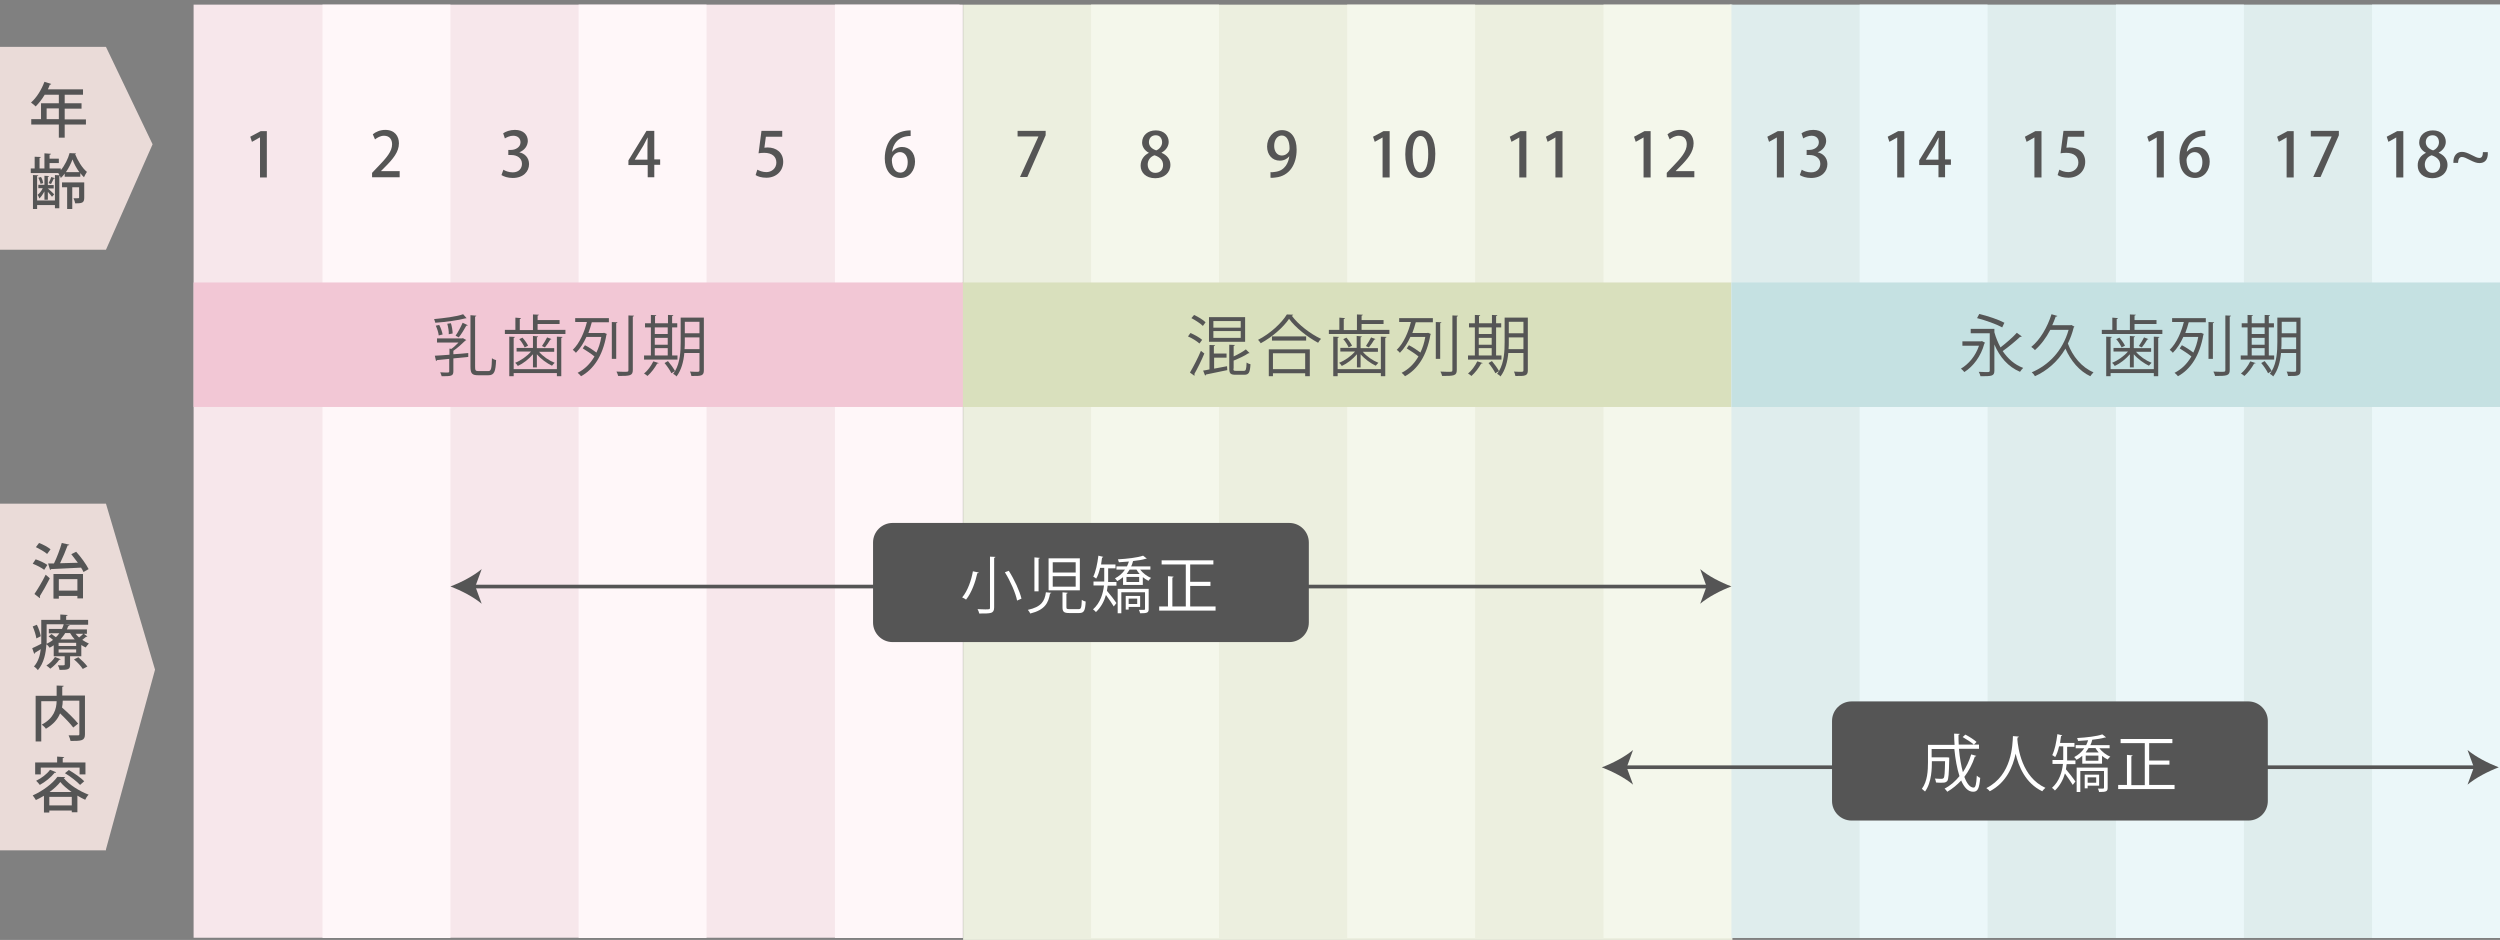
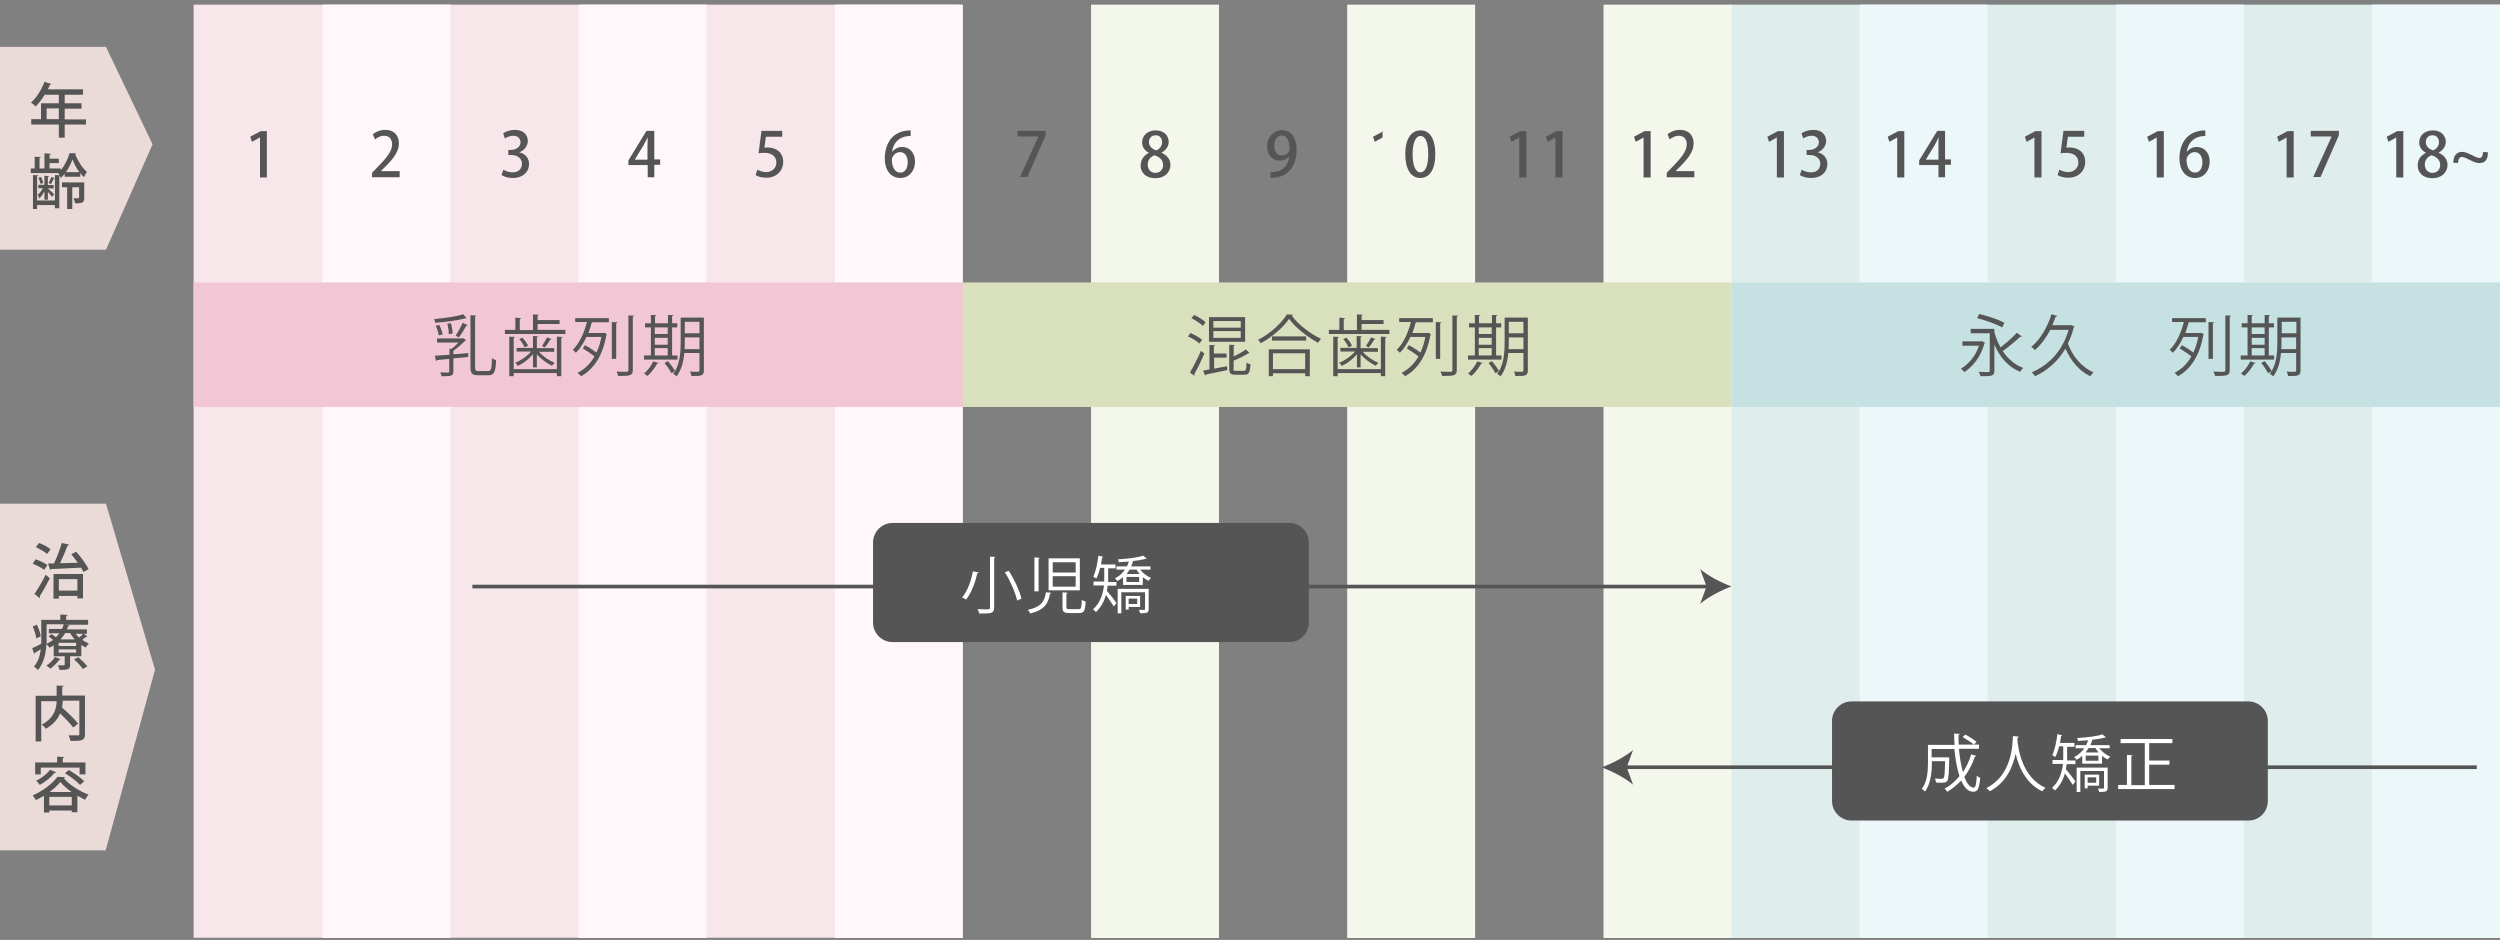
<svg xmlns="http://www.w3.org/2000/svg" version="1.1" x="0px" y="0px" viewBox="0 0 1024 385" style="enable-background:new 0 0 1024 385;" xml:space="preserve">
  <rect x="0" y="0" width="1024" height="385" fill="#808080" stroke="none" />
  <style type="text/css">
	.st0{fill:#F7E7EB;}
	.st1{fill:#ECEFDF;}
	.st2{fill:none;}
	.st3{fill:#DFEDED;}
	.st4{fill:#FFF7F9;}
	.st5{fill:#F4F7EB;}
	.st6{fill:#EBF7F9;}
	.st7{fill:#D9E0BD;}
	.st8{fill:#C5E1E2;}
	.st9{fill:#EADBD8;}
	.st10{fill:#555555;}
	.st11{fill:#F2C7D5;}
	.st12{fill:#FFFFFF;}
</style>
  <g id="レイヤー_2">
    <rect x="79.3" y="1.9" class="st0" width="313.7" height="382.2" />
-     <rect x="394.5" y="1.9" class="st1" width="315.1" height="383.2" />
    <rect x="393.5" y="1.9" class="st2" width="316.5" height="382.3" />
    <rect x="708.5" y="1.9" class="st3" width="315.5" height="382.3" />
    <rect x="708.5" y="1.9" class="st2" width="315.1" height="382.3" />
    <rect x="132.1" y="1.9" class="st4" width="52.4" height="382.3" />
    <rect x="237" y="1.9" class="st4" width="52.4" height="382.3" />
    <rect x="342" y="1.9" class="st4" width="52.4" height="382.3" />
    <rect x="446.9" y="1.9" class="st5" width="52.4" height="382.3" />
    <rect x="551.8" y="1.9" class="st5" width="52.4" height="382.3" />
    <rect x="656.8" y="1.9" class="st5" width="52.4" height="382.3" />
    <rect x="761.7" y="1.9" class="st6" width="52.4" height="382.3" />
    <rect x="866.7" y="1.9" class="st6" width="52.4" height="382.3" />
    <rect x="971.6" y="1.9" class="st6" width="52.4" height="382.3" />
    <rect x="394" y="115.7" class="st7" width="315.1" height="51" />
    <rect x="709.2" y="115.7" class="st8" width="314.8" height="51" />
    <polygon class="st9" points="62.5,59.1 43.4,19.2 43.4,19.2 0,19.2 0,102.3 43.4,102.3 43.4,102.3  " />
    <polygon class="st9" points="63.5,274.3 43.4,206.3 43.4,206.3 0,206.3 0,348.3 43.4,348.3 43.4,347.9  " />
    <g>
      <path class="st10" d="M35.2,48.8V51h-8.7v5.4h-2.4V51H12.8v-2.2h4v-6.5h7.3v-3.5h-5.8c-1.1,1.9-2.4,3.5-3.7,4.8    c-0.4-0.4-1.3-1.2-1.9-1.6c2.2-1.9,4.3-5.2,5.5-8.5l2.8,0.9c-0.1,0.2-0.3,0.3-0.6,0.3c-0.2,0.6-0.5,1.3-0.8,1.9H34v2.2h-7.5v3.5    h6.9v2.2h-6.9v4.4H35.2z M19.1,48.8h5v-4.4h-5V48.8z" />
      <path class="st10" d="M26.5,72.5v-1.4c-0.5,0.7-1,1.3-1.6,1.8c-0.1-0.2-0.2-0.5-0.3-0.8c-0.1,0-0.1,0-0.3,0.1v13.1h-1.8V84h-7.3    v1.6h-1.7V71.7l2.2,0.1c0,0.2-0.2,0.3-0.5,0.3v10h7.3V71.7l1.9,0.1c-0.2-0.3-0.4-0.6-0.5-0.9H12.6V69h1.6v-4.8l2.5,0.1    c0,0.2-0.1,0.3-0.5,0.4V69h2v-6.2l2.7,0.2c0,0.2-0.2,0.3-0.6,0.4v1.6h3.8v1.8h-3.8V69h4.6v0.7c1.6-1.9,3-4.7,3.6-7    c1.2,0.1,1.9,0.1,2.6,0.1c0,0.1-0.1,0.3-0.3,0.4c1,2.5,2.9,5.7,4.8,7.2c-0.4,0.6-0.9,1.5-1.2,2.2c-0.5-0.5-1-1-1.5-1.7v1.5H26.5z     M18.2,75.7V72l1.9,0.1c0,0.2-0.1,0.3-0.5,0.3v3.4H22v1.4h-2.4c0.6,0.5,2.2,1.9,2.6,2.4l-0.9,1c-0.3-0.5-1.1-1.3-1.7-2v3.2h-1.4    v-3.4c-0.6,1.1-1.3,2.2-2.1,2.9c-0.1-0.4-0.4-1.1-0.7-1.5c0.8-0.6,1.6-1.6,2.1-2.7h-1.8v-1.4H18.2z M16.6,75.3    c-0.1-0.7-0.5-1.7-0.9-2.5l1.1-0.3c0.5,0.8,0.8,1.8,0.9,2.5L16.6,75.3z M22.5,73c-0.1,0.1-0.2,0.2-0.5,0.2    c-0.3,0.6-0.7,1.5-1.1,2.2l-1-0.4c0.4-0.7,0.9-1.8,1.1-2.5L22.5,73z M34.5,74.7v6.3c0,2.1-0.9,2.3-3.7,2.3    c-0.1-0.6-0.4-1.5-0.7-2.1c0.5,0,1,0,1.4,0c0.8,0,0.9,0,0.9-0.3v-4.2h-2.8v8.9h-2.1v-8.9h-2.1v-2H34.5z M32.5,70.5    c-1.2-1.6-2.2-3.5-2.8-5.2c-0.6,1.6-1.5,3.5-2.7,5.2H32.5z" />
    </g>
    <g>
      <path class="st10" d="M14.6,229.1c1.6,0.5,3.7,1.5,4.8,2.3l-1.3,2c-1-0.8-3.1-1.9-4.7-2.5L14.6,229.1z M14.1,243.3    c1.3-1.9,3.2-5,4.6-7.9c1.6,1.4,1.7,1.4,1.7,1.5c-1.3,2.6-2.9,5.4-4.1,7.3c0.1,0.1,0.1,0.3,0.1,0.4c0,0.1,0,0.3-0.1,0.4    L14.1,243.3z M16,222.4c1.6,0.6,3.7,1.7,4.7,2.6l-1.4,1.9c-1-0.9-3-2-4.6-2.8L16,222.4z M28.4,223.1c-0.1,0.2-0.3,0.3-0.7,0.3    c-0.8,2.2-2,5-3.1,7.3c2.3-0.1,4.8-0.1,7.3-0.2c-0.9-1.2-1.8-2.4-2.7-3.5l2-1c2,2.2,4.1,5.1,5.1,7.1l-2.1,1.2    c-0.2-0.5-0.6-1.2-1-1.8c-4.6,0.2-9.3,0.5-12.3,0.6c0,0.2-0.2,0.3-0.4,0.3l-0.8-2.6c0.7,0,1.5,0,2.4,0c1.2-2.4,2.5-5.9,3.2-8.4    L28.4,223.1z M21.9,245.2v-10.1H34v10h-2.3v-1h-7.6v1.1H21.9z M31.7,237.2h-7.6v4.7h7.6V237.2z" />
      <path class="st10" d="M30.8,259.4c0.5,0.6,1,1.2,1.6,1.7c0.7-0.5,1.3-1.1,1.8-1.6l1.6,1.2c-0.1,0.1-0.3,0.2-0.5,0.1    c-0.4,0.3-1,0.8-1.6,1.3c0.9,0.6,1.8,1.1,2.7,1.5c-0.4,0.4-1,1.1-1.3,1.6c-0.6-0.3-1.2-0.6-1.8-1v4.6h-4.6v3.5    c0,1.9-0.8,2.1-4.3,2.1c-0.1-0.6-0.4-1.4-0.7-1.9c2.8,0.1,2.8,0,2.8-0.3v-3.4H22v-4.5c-0.5,0.4-1.1,0.7-1.7,1    c-0.3-0.5-0.8-1.1-1.3-1.4c-0.2,3.6-1,7.7-3.5,10.6c-0.3-0.5-1.2-1.3-1.6-1.5c1.8-2,2.5-4.6,2.8-7.1c-0.9,0.6-1.8,1.1-2.4,1.5    c0,0.2-0.1,0.4-0.3,0.4l-0.8-2.3c1-0.4,2.3-1.1,3.7-1.8c0-0.7,0-1.3,0-1.9v-7.9h7.8v-2.2l3,0.2c0,0.2-0.2,0.3-0.6,0.4v1.6h9v2    h-9.5v0l1.9,0.2c0,0.2-0.2,0.4-0.6,0.4c-0.1,0.4-0.3,0.9-0.5,1.3h8.2v1.8H30.8z M14.9,261.5c-0.2-1.3-0.8-3.3-1.5-4.9l1.7-0.7    c0.8,1.5,1.4,3.5,1.6,4.7L14.9,261.5z M24.8,270c0,0.2-0.2,0.3-0.5,0.2c-0.9,1.3-2.4,2.8-3.7,3.7c-0.4-0.4-1.1-1-1.6-1.3    c1.3-0.8,2.7-2.1,3.5-3.5L24.8,270z M19.1,255.7v6c0,0.6,0,1.3,0,2c1-0.5,1.9-1,2.6-1.6c-0.5-0.5-1.2-1-1.8-1.4l1.2-1    c0.6,0.4,1.2,0.9,1.8,1.3c0.5-0.5,1-1,1.4-1.6H20v-1.8h5.4c0.3-0.6,0.5-1.2,0.7-1.9H19.1z M31.2,264.6v-1.3H24v1.3H31.2z     M31.2,267.3V266H24v1.3H31.2z M30.6,261.9c-0.7-0.8-1.4-1.7-1.9-2.6h-2c-0.5,0.9-1.2,1.7-1.9,2.6H30.6z M33.9,274    c-0.7-1.1-2.2-2.8-3.6-3.9l1.8-0.9c1.3,1.1,2.9,2.7,3.7,3.8L33.9,274z" />
      <path class="st10" d="M34.8,284.9v15.8c0,2.7-1.3,2.8-5.9,2.8c-0.1-0.6-0.5-1.7-0.8-2.3c1,0,1.9,0,2.7,0h1.1    c0.5,0,0.6-0.1,0.6-0.6v-13.6h-6.8c0,0.9-0.1,1.8-0.3,2.8c2.3,2,5.2,4.8,6.6,6.6L30,298c-1.1-1.5-3.3-3.8-5.4-5.8    c-0.9,2.3-2.7,4.5-5.8,6.3c-0.3-0.5-1.1-1.3-1.7-1.7c5.1-2.7,6-6.5,6.1-9.6h-6.3v16.5h-2.3v-18.7h8.6v-4.2l2.9,0.1    c0,0.2-0.2,0.4-0.6,0.4v3.6H34.8z" />
      <path class="st10" d="M17.9,326c-1,0.6-2.1,1.2-3.2,1.7c-0.3-0.5-0.9-1.4-1.3-1.9c4.1-1.8,8.2-4.9,10.1-7.6l3.2,0.1    c-0.1,0.2-0.3,0.4-0.6,0.4c2.3,2.8,6.5,5.4,10.2,6.8c-0.6,0.6-1.1,1.4-1.4,2.1c-1-0.5-2.1-1-3.2-1.7v6.8h-2.3V332h-9.2v0.8h-2.2    V326z M16.7,314.4v2.8h-2.3v-4.9h9v-2.4l2.9,0.2c0,0.2-0.2,0.3-0.6,0.4v1.8H35v4.9h-2.4v-2.8H16.7z M23,316.3    c-0.1,0.2-0.3,0.3-0.6,0.2c-1.5,1.9-3.9,3.8-6.1,5c-0.3-0.4-1-1.3-1.5-1.7c2.1-1,4.4-2.7,5.7-4.5L23,316.3z M20.2,329.9h9.2v-3.5    h-9.2V329.9z M29.3,324.4c-1.8-1.3-3.5-2.7-4.6-4.1c-1,1.3-2.6,2.8-4.4,4.1H29.3z M32.8,321.5c-1.3-1.4-4-3.5-6.2-4.8l1.6-1.3    c2.2,1.3,5,3.2,6.3,4.6L32.8,321.5z" />
    </g>
    <g>
      <path class="st10" d="M106.5,72.6V56.3h-0.1l-3.2,1.8l-0.7-2.1l4.3-2.3h2.5v19H106.5z" />
    </g>
    <g>
      <path class="st10" d="M163.9,72.6h-11.5v-1.8l2-2.1c4-4.1,6.2-6.7,6.2-9.6c0-1.8-0.9-3.5-3.3-3.5c-1.5,0-2.8,0.8-3.7,1.5l-0.9-2.1    c1.2-1,3-1.8,5.1-1.8c3.9,0,5.6,2.6,5.6,5.5c0,3.5-2.4,6.4-5.7,9.7l-1.6,1.6v0.1h7.6V72.6z" />
    </g>
    <g>
      <path class="st10" d="M212.7,62.4c2.1,0.4,4,2.1,4,4.8c0,3.1-2.4,5.7-6.7,5.7c-2,0-3.7-0.6-4.6-1.2l0.8-2.2    c0.7,0.5,2.2,1.1,3.8,1.1c2.7,0,3.8-1.8,3.8-3.5c0-2.4-2.1-3.6-4.3-3.6h-1.3v-2.1h1.2c1.6,0,3.8-1,3.8-3.1c0-1.5-1-2.7-3-2.7    c-1.3,0-2.6,0.6-3.4,1.1l-0.7-2.1c1-0.7,2.8-1.4,4.8-1.4c3.6,0,5.3,2.1,5.3,4.6C216.1,59.8,214.9,61.5,212.7,62.4L212.7,62.4z" />
    </g>
    <g>
      <path class="st10" d="M268,72.6h-2.7v-5h-7.9v-1.9l7.4-12.1h3.2v11.7h2.4v2.2H268V72.6z M260,65.4h5.2v-5.7c0-1.1,0.1-2.2,0.1-3.3    h-0.1c-0.6,1.2-1.1,2.1-1.6,3.1L260,65.4L260,65.4z" />
    </g>
    <g>
      <path class="st10" d="M320.4,53.6v2.4h-6.7l-0.6,4.5c0.4,0,0.7-0.1,1.3-0.1c3.5,0,6.4,2,6.4,5.9c0,3.7-2.8,6.5-6.9,6.5    c-1.9,0-3.6-0.5-4.4-1.1l0.7-2.2c0.8,0.4,2.1,1,3.7,1c2.1,0,4.1-1.5,4.1-3.9c0-2.4-1.7-4-5-4c-1,0-1.7,0.1-2.3,0.2l1.2-9.2H320.4z    " />
    </g>
    <g>
      <path class="st10" d="M365.4,62.2c0.9-1.1,2.3-2,4.1-2c3,0,5.3,2.3,5.3,6c0,3.5-2.2,6.7-6,6.7c-4,0-6.4-3.3-6.4-8    c0-3.7,1.2-6.7,3-8.6c2-2.1,4.9-2.9,7.6-2.9l0,2.3C367.6,55.7,365.7,59.4,365.4,62.2L365.4,62.2z M371.8,66.4    c0-2.5-1.3-4.1-3.2-4.1c-1.7,0-3.3,1.6-3.3,3.3c0.1,3,1.3,5.1,3.5,5.1C370.7,70.7,371.8,68.9,371.8,66.4z" />
    </g>
    <g>
      <path class="st10" d="M416.8,53.6h11.5v1.8l-7.5,17.1h-3l7.5-16.5v-0.1h-8.5V53.6z" />
    </g>
    <g>
      <path class="st10" d="M470.6,62.6c-1.9-1-2.8-2.6-2.8-4.2c0-3,2.4-5,5.6-5c3.6,0,5.3,2.4,5.3,4.7c0,1.6-0.9,3.3-2.9,4.4v0.1    c2.1,0.9,3.6,2.6,3.6,4.9c0,3.3-2.6,5.5-6.2,5.5c-3.9,0-6-2.4-6-5.1C467.2,65.4,468.6,63.6,470.6,62.6L470.6,62.6z M476.4,67.6    c0-2.1-1.4-3.3-3.5-4c-1.8,0.6-2.8,2.1-2.8,3.8c0,1.9,1.2,3.4,3.1,3.4C475.3,70.8,476.4,69.4,476.4,67.6z M470.6,58.2    c0,1.7,1.2,2.8,3,3.4c1.3-0.5,2.4-1.8,2.4-3.3c0-1.5-0.8-2.9-2.6-2.9C471.5,55.4,470.6,56.8,470.6,58.2z" />
    </g>
    <g>
      <path class="st10" d="M528.1,64c-0.9,1.1-2.2,1.8-3.9,1.8c-3.1,0-5.2-2.4-5.2-5.8c0-3.5,2.4-6.7,6.1-6.7c3.9,0,6,3.3,6,8    c0,6.1-3,10.8-8.6,11.4c-0.8,0.1-1.5,0.2-2.1,0.1v-2.3c0.6,0.1,1.1,0,1.9-0.1C526.5,69.9,527.8,66.4,528.1,64L528.1,64z     M521.9,59.8c0,2.2,1.2,3.9,3.1,3.9c1.4,0,2.5-0.8,3-1.8c0.1-0.3,0.2-0.6,0.2-1.1c0-3.1-1.1-5.3-3.2-5.3    C523.2,55.5,521.9,57.3,521.9,59.8z" />
    </g>
    <g>
-       <path class="st10" d="M566.3,72.6V56.3h0l-3.2,1.8l-0.7-2.1l4.3-2.3h2.5v19H566.3z" />
+       <path class="st10" d="M566.3,72.6V56.3h0l-3.2,1.8l-0.7-2.1l4.3-2.3h2.5H566.3z" />
      <path class="st10" d="M575.6,63.2c0-6.2,2.3-9.8,6.3-9.8c4,0,6,3.9,6,9.6c0,6.4-2.3,9.9-6.2,9.9C577.8,72.9,575.6,69,575.6,63.2z     M585,63.1c0-4.5-1-7.4-3.2-7.4c-1.9,0-3.2,2.7-3.2,7.4c0,4.7,1.2,7.5,3.2,7.5C584.2,70.5,585,67,585,63.1z" />
    </g>
    <g>
      <path class="st10" d="M622.3,72.6V56.3h0l-3.2,1.8l-0.7-2.1l4.3-2.3h2.5v19H622.3z" />
      <path class="st10" d="M637.1,72.6V56.3h0l-3.2,1.8l-0.7-2.1l4.3-2.3h2.5v19H637.1z" />
    </g>
    <g>
      <path class="st10" d="M673.2,72.6V56.3h0l-3.2,1.8l-0.7-2.1l4.3-2.3h2.5v19H673.2z" />
      <path class="st10" d="M694.2,72.6h-11.5v-1.8l2-2.1c4-4.1,6.2-6.7,6.2-9.6c0-1.8-0.9-3.5-3.3-3.5c-1.5,0-2.8,0.8-3.7,1.5l-0.9-2.1    c1.2-1,3-1.8,5.1-1.8c3.9,0,5.6,2.6,5.6,5.5c0,3.5-2.4,6.4-5.7,9.7l-1.6,1.6v0.1h7.6V72.6z" />
    </g>
    <g>
      <path class="st10" d="M727.8,72.6V56.3h0l-3.2,1.8l-0.7-2.1l4.3-2.3h2.5v19H727.8z" />
      <path class="st10" d="M744.5,62.4c2.1,0.4,4,2.1,4,4.8c0,3.1-2.4,5.7-6.7,5.7c-2,0-3.7-0.6-4.6-1.2l0.8-2.2    c0.7,0.5,2.2,1.1,3.8,1.1c2.7,0,3.8-1.8,3.8-3.5c0-2.4-2.1-3.6-4.3-3.6h-1.3v-2.1h1.2c1.6,0,3.8-1,3.8-3.1c0-1.5-1-2.7-3-2.7    c-1.3,0-2.6,0.6-3.4,1.1l-0.7-2.1c1-0.7,2.8-1.4,4.8-1.4c3.6,0,5.3,2.1,5.3,4.6C747.9,59.8,746.7,61.5,744.5,62.4L744.5,62.4z" />
    </g>
    <g>
      <path class="st10" d="M777.1,72.6V56.3h0l-3.2,1.8l-0.7-2.1l4.3-2.3h2.5v19H777.1z" />
      <path class="st10" d="M796.8,72.6H794v-5h-7.9v-1.9l7.4-12.1h3.2v11.7h2.4v2.2h-2.4V72.6z M788.8,65.4h5.2v-5.7    c0-1.1,0-2.2,0.1-3.3H794c-0.6,1.2-1.1,2.1-1.6,3.1L788.8,65.4L788.8,65.4z" />
    </g>
    <g>
      <path class="st10" d="M833.3,72.6V56.3h0l-3.2,1.8l-0.7-2.1l4.3-2.3h2.5v19H833.3z" />
      <path class="st10" d="M853.7,53.6v2.4H847l-0.6,4.5c0.4,0,0.7-0.1,1.3-0.1c3.5,0,6.4,2,6.4,5.9c0,3.7-2.8,6.5-6.9,6.5    c-1.9,0-3.6-0.5-4.4-1.1l0.7-2.2c0.8,0.4,2.1,1,3.7,1c2.1,0,4.1-1.5,4.1-3.9c0-2.4-1.7-4-5-4c-1,0-1.7,0.1-2.3,0.2l1.2-9.2H853.7z    " />
    </g>
    <g>
      <path class="st10" d="M883.4,72.6V56.3h0l-3.2,1.8l-0.7-2.1l4.3-2.3h2.5v19H883.4z" />
      <path class="st10" d="M895.7,62.2c0.9-1.1,2.3-2,4.1-2c3,0,5.3,2.3,5.3,6c0,3.5-2.2,6.7-6,6.7c-4,0-6.4-3.3-6.4-8    c0-3.7,1.2-6.7,3-8.6c2-2.1,4.9-2.9,7.6-2.9l0,2.3C898,55.7,896,59.4,895.7,62.2L895.7,62.2z M902.1,66.4c0-2.5-1.3-4.1-3.2-4.1    c-1.7,0-3.3,1.6-3.3,3.3c0.1,3,1.3,5.1,3.5,5.1C901,70.7,902.1,68.9,902.1,66.4z" />
    </g>
    <g>
      <path class="st10" d="M936.6,72.6V56.3h0l-3.2,1.8l-0.7-2.1l4.3-2.3h2.5v19H936.6z" />
      <path class="st10" d="M946.5,53.6h11.5v1.8l-7.5,17.1h-3l7.5-16.5v-0.1h-8.5V53.6z" />
    </g>
    <g>
      <path class="st10" d="M981.5,72.6V56.3h0l-3.2,1.8l-0.7-2.1l4.3-2.3h2.5v19H981.5z" />
      <path class="st10" d="M993.7,62.6c-1.9-1-2.8-2.6-2.8-4.2c0-3,2.4-5,5.6-5c3.6,0,5.3,2.4,5.3,4.7c0,1.6-0.9,3.3-2.9,4.4v0.1    c2.1,0.9,3.6,2.6,3.6,4.9c0,3.3-2.6,5.5-6.2,5.5c-3.9,0-6-2.4-6-5.1C990.2,65.4,991.6,63.6,993.7,62.6L993.7,62.6z M999.5,67.6    c0-2.1-1.4-3.3-3.5-4c-1.8,0.6-2.8,2.1-2.8,3.8c0,1.9,1.2,3.4,3.1,3.4C998.3,70.8,999.5,69.4,999.5,67.6z M993.6,58.2    c0,1.7,1.2,2.8,3,3.4c1.3-0.5,2.4-1.8,2.4-3.3c0-1.5-0.8-2.9-2.6-2.9C994.5,55.4,993.6,56.8,993.6,58.2z" />
      <path class="st10" d="M1019,62.3c0.2,3.3-1.4,4.5-3.4,4.5c-1.2,0-2.2-0.4-4-1.3c-1.4-0.7-2.3-1.2-3.2-1.2c-0.9,0-1.5,0.7-1.6,2.4    h-1.9c-0.1-3,1.5-4.5,3.5-4.5c1.2,0,2.2,0.4,4,1.3c1.4,0.7,2.3,1.2,3.2,1.2c0.9,0,1.4-0.8,1.4-2.4H1019z" />
    </g>
    <g>
      <path class="st10" d="M487.6,136.4c1.7,0.7,3.8,1.9,4.8,2.8l-1.1,1.5c-1-0.9-3-2.2-4.7-2.9L487.6,136.4z M487.4,152.6    c1.3-2.2,3.2-5.8,4.5-8.9l1.4,1.1c-1.2,2.9-2.9,6.3-4.1,8.4c0.1,0.1,0.1,0.3,0.1,0.4c0,0.1,0,0.2-0.1,0.3L487.4,152.6z M489.1,129    c1.7,0.8,3.7,2,4.7,3c-0.6,0.8-0.8,1.1-1.1,1.5c-1-1-3-2.3-4.7-3.2L489.1,129z M497.3,146.5v4.5c1.7-0.3,3.5-0.7,5.3-1l0.1,1.6    c-3.2,0.7-6.6,1.4-8.7,1.8c0,0.2-0.2,0.4-0.4,0.4l-0.8-2c0.8-0.1,1.7-0.3,2.6-0.5v-10l2.3,0.1c0,0.2-0.2,0.3-0.5,0.4v3h5.2v1.7    H497.3z M510,129.9V140h-14.8v-10.1H510z M508.2,134.2v-2.7H497v2.7H508.2z M508.2,138.4v-2.8H497v2.8H508.2z M505.2,151    c0,0.8,0.1,0.9,1.1,0.9h3.2c0.8,0,1-0.5,1.1-3.4c0.4,0.3,1.1,0.6,1.6,0.7c-0.2,3.4-0.7,4.3-2.5,4.3h-3.6c-2.1,0-2.6-0.5-2.6-2.6    v-9.7l2.3,0.1c0,0.2-0.2,0.3-0.5,0.4v4.3c1.9-0.9,3.9-2,5-2.9l1.5,1.5c-0.1,0.1-0.2,0.1-0.3,0.1c-0.1,0-0.1,0-0.2,0    c-1.4,1-3.8,2.1-6,3V151z" />
      <path class="st10" d="M529.7,128.9c-0.1,0.2-0.3,0.4-0.6,0.4c2.7,3.7,7.7,7.5,12,9.5c-0.4,0.4-0.9,1-1.2,1.6    c-4.3-2.3-9.3-6.2-11.9-9.8c-2.3,3.4-6.8,7.4-11.6,10c-0.2-0.4-0.8-1.1-1.1-1.4c4.9-2.5,9.6-6.8,11.8-10.4L529.7,128.9z     M519.7,154.1v-11h16.8v11h-1.9v-1.2h-13.2v1.2H519.7z M521,137.8h14v1.7h-14V137.8z M534.6,144.7h-13.2v6.5h13.2V144.7z" />
      <path class="st10" d="M557.6,135.1h11.5v1.7h-24.8v-1.7h4.3v-5l2.3,0.2c0,0.2-0.2,0.3-0.5,0.4v4.5h5.4v-6.4l2.4,0.1    c0,0.2-0.2,0.3-0.5,0.4v1.8h9v1.6h-9V135.1z M565.6,151.2v-13.3l2.3,0.1c0,0.2-0.2,0.3-0.5,0.4v15.7h-1.8v-1.3h-17.7v1.3h-1.8    v-16.2l2.3,0.1c0,0.2-0.2,0.3-0.5,0.4v12.8H565.6z M555.8,150.4v-5.3c-1.7,2-4,3.8-6.2,4.8c-0.2-0.4-0.7-1-1.1-1.3    c2.3-0.9,4.9-2.7,6.5-4.6H549v-1.5h6.7v-4.9l2.1,0.2c0,0.2-0.2,0.3-0.5,0.4v4.4h7.1v1.5h-6.2c1.6,1.9,4.1,3.6,6.4,4.5    c-0.4,0.3-0.8,0.9-1.1,1.2c-2.1-1-4.6-2.8-6.2-4.7v5.4H555.8z M552.4,142.3c-0.4-0.9-1.3-2.4-2.2-3.4l1.3-0.6    c0.9,1,1.9,2.4,2.3,3.3L552.4,142.3z M563.4,138.9c-0.1,0.1-0.3,0.2-0.5,0.2c-0.5,0.9-1.4,2.2-2.2,3.2c0,0-1.2-0.5-1.2-0.6    c0.7-1,1.6-2.5,2.1-3.5L563.4,138.9z" />
      <path class="st10" d="M573.1,132v-1.7h13.8v1.7h-7c-0.4,1.4-0.8,2.9-1.4,4.4h6.1l0.3-0.1l1.2,0.5c-0.1,0.1-0.1,0.2-0.2,0.3    c-1.5,8.7-5.3,14.2-10.4,17c-0.3-0.4-1-1.1-1.4-1.4c2.8-1.4,5.1-3.6,6.9-6.7c-1.2-1-3.2-2.3-4.8-3.3l0.9-1.3    c1.6,0.8,3.5,2.1,4.7,3c0.9-1.9,1.6-4,2-6.4h-6.1c-1.1,2.4-2.5,4.7-4.3,6.5c-0.3-0.4-0.9-0.9-1.3-1.2c2.9-2.8,4.8-7.4,5.8-11.4    H573.1z M588.1,131.9l2.3,0.1c0,0.2-0.2,0.3-0.5,0.4v14.6h-1.8V131.9z M594.8,129.2l2.4,0.1c0,0.2-0.2,0.3-0.5,0.4v21.8    c0,2.4-1.1,2.5-6,2.5c-0.1-0.5-0.4-1.3-0.7-1.8c1.1,0,2.2,0.1,3,0.1c1.7,0,1.9,0,1.9-0.7V129.2z" />
      <path class="st10" d="M615,145.6v1.7h-13.7v-1.7h2.8v-11.5h-2.4v-1.7h2.4v-3.4l2.2,0.1c0,0.2-0.2,0.3-0.5,0.4v2.9h5.3v-3.4    l2.2,0.1c0,0.2-0.2,0.3-0.5,0.4v2.9h2.1v1.7h-2.1v11.5H615z M607.3,148.7c-0.1,0.2-0.3,0.2-0.6,0.2c-1,1.8-2.5,3.8-4,5.1    c-0.3-0.3-1-0.8-1.4-1c1.4-1.1,2.9-3.1,3.8-5L607.3,148.7z M611,134.1h-5.3v2.7h5.3V134.1z M605.7,138.4v2.8h5.3v-2.8H605.7z     M605.7,142.6v3h5.3v-3H605.7z M625.8,130.1v21.6c0,2.2-1,2.4-5.1,2.3c-0.1-0.5-0.3-1.3-0.6-1.8c0.9,0,1.7,0.1,2.3,0.1    c1.4,0,1.6,0,1.6-0.6v-7.1h-6.2c-0.3,3.4-1.2,7-3.2,9.6c-0.3-0.4-1-0.9-1.4-1.1c0.3-0.3,0.5-0.7,0.8-1.1c-0.1,0-1.2,0.7-1.5,0.9    c-0.5-1.1-1.7-2.9-2.8-4.2l1.4-0.8c1.1,1.3,2.3,3,2.9,4.1c2.1-3.6,2.3-8.2,2.3-11.9v-10H625.8z M618,140.2c0,0.9,0,1.8-0.1,2.8    h6.1v-4.8h-6V140.2z M624,131.8h-6v4.7h6V131.8z" />
    </g>
    <g>
      <path class="st10" d="M811.8,139.7l1.3,0.7c0,0.1-0.2,0.2-0.3,0.3c-1.4,5.3-4.6,9.4-8.2,11.7c-0.3-0.4-1-1.1-1.4-1.4    c3.2-1.9,6-5.2,7.4-9.4h-6.8v-1.8h7.7L811.8,139.7z M816.9,136.1c0.6,2.2,1.5,4.3,2.5,6.2c2.2-1.7,5-4.1,6.7-6l2,1.5    c-0.1,0.2-0.4,0.2-0.7,0.2c-1.8,1.7-4.8,4.2-7.1,5.8c2.1,3.1,4.9,5.6,8.4,6.9c-0.4,0.4-1,1.1-1.3,1.6c-4.9-2.1-8.3-6-10.5-11.2    v10.7c0,1.2-0.3,1.7-1.1,2c-0.8,0.3-2.3,0.3-4.6,0.3c-0.1-0.5-0.4-1.3-0.7-1.8c1.7,0.1,3.4,0.1,3.8,0.1c0.5,0,0.7-0.2,0.7-0.6    v-15.3h-7.8v-1.8h9.7V136.1z M810.7,128.6c3.4,0.8,7.9,2.3,10.3,3.6l-0.9,1.9c-2.3-1.3-6.8-2.9-10.3-3.8L810.7,128.6z" />
      <path class="st10" d="M848.4,133.1l1.3,0.7c-0.1,0.1-0.2,0.3-0.3,0.3c-0.6,2.4-1.4,4.6-2.4,6.6c1.9,5.2,5.7,9.8,10.5,11.8    c-0.4,0.4-1,1.1-1.3,1.6c-4.5-2.1-8-6.3-10.2-11.3c-3.1,5.3-7.6,9.1-12.5,11.3c-0.2-0.5-0.9-1.3-1.3-1.6    c6.8-2.9,12.6-8.6,15.1-17.4h-7.5c-1.7,3.3-3.9,6.2-6.3,8.3c-0.3-0.4-1-1-1.5-1.3c3.6-2.9,6.6-8,8.3-13.4l2.4,0.7    c-0.1,0.2-0.3,0.3-0.7,0.3c-0.4,1.2-0.9,2.4-1.4,3.5h7.5L848.4,133.1z" />
-       <path class="st10" d="M874.2,135.1h11.5v1.7h-24.8v-1.7h4.3v-5l2.3,0.2c0,0.2-0.2,0.3-0.5,0.4v4.5h5.4v-6.4l2.4,0.1    c0,0.2-0.2,0.3-0.5,0.4v1.8h9v1.6h-9V135.1z M882.2,151.2v-13.3l2.3,0.1c0,0.2-0.2,0.3-0.5,0.4v15.7h-1.8v-1.3h-17.7v1.3h-1.8    v-16.2l2.3,0.1c0,0.2-0.2,0.3-0.5,0.4v12.8H882.2z M872.4,150.4v-5.3c-1.7,2-4,3.8-6.2,4.8c-0.2-0.4-0.7-1-1.1-1.3    c2.3-0.9,4.9-2.7,6.5-4.6h-5.9v-1.5h6.7v-4.9l2.1,0.2c0,0.2-0.2,0.3-0.5,0.4v4.4h7.1v1.5h-6.2c1.6,1.9,4.1,3.6,6.4,4.5    c-0.4,0.3-0.8,0.9-1.1,1.2c-2.1-1-4.6-2.8-6.2-4.7v5.4H872.4z M869,142.3c-0.4-0.9-1.3-2.4-2.2-3.4l1.3-0.6c0.9,1,1.9,2.4,2.3,3.3    L869,142.3z M880,138.9c-0.1,0.1-0.3,0.2-0.5,0.2c-0.5,0.9-1.4,2.2-2.2,3.2c0,0-1.2-0.5-1.2-0.6c0.7-1,1.6-2.5,2.1-3.5L880,138.9z    " />
      <path class="st10" d="M889.7,132v-1.7h13.8v1.7h-7c-0.4,1.4-0.8,2.9-1.4,4.4h6.1l0.3-0.1l1.2,0.5c-0.1,0.1-0.1,0.2-0.2,0.3    c-1.5,8.7-5.3,14.2-10.4,17c-0.3-0.4-1-1.1-1.4-1.4c2.8-1.4,5.1-3.6,6.9-6.7c-1.2-1-3.2-2.3-4.8-3.3l0.9-1.3    c1.6,0.8,3.5,2.1,4.7,3c0.9-1.9,1.6-4,2-6.4h-6.1c-1.1,2.4-2.5,4.7-4.3,6.5c-0.3-0.4-0.9-0.9-1.3-1.2c2.9-2.8,4.8-7.4,5.8-11.4    H889.7z M904.6,131.9l2.3,0.1c0,0.2-0.2,0.3-0.5,0.4v14.6h-1.8V131.9z M911.4,129.2l2.4,0.1c0,0.2-0.2,0.3-0.5,0.4v21.8    c0,2.4-1.1,2.5-6,2.5c-0.1-0.5-0.4-1.3-0.7-1.8c1.1,0,2.2,0.1,3,0.1c1.7,0,1.9,0,1.9-0.7V129.2z" />
      <path class="st10" d="M931.5,145.6v1.7h-13.7v-1.7h2.8v-11.5h-2.4v-1.7h2.4v-3.4l2.2,0.1c0,0.2-0.2,0.3-0.5,0.4v2.9h5.3v-3.4    l2.2,0.1c0,0.2-0.2,0.3-0.5,0.4v2.9h2.1v1.7h-2.1v11.5H931.5z M923.9,148.7c-0.1,0.2-0.3,0.2-0.6,0.2c-1,1.8-2.5,3.8-4,5.1    c-0.3-0.3-1-0.8-1.4-1c1.4-1.1,2.9-3.1,3.8-5L923.9,148.7z M927.6,134.1h-5.3v2.7h5.3V134.1z M922.3,138.4v2.8h5.3v-2.8H922.3z     M922.3,142.6v3h5.3v-3H922.3z M942.3,130.1v21.6c0,2.2-1,2.4-5.1,2.3c-0.1-0.5-0.3-1.3-0.6-1.8c0.9,0,1.7,0.1,2.3,0.1    c1.4,0,1.6,0,1.6-0.6v-7.1h-6.2c-0.3,3.4-1.2,7-3.2,9.6c-0.3-0.4-1-0.9-1.4-1.1c0.3-0.3,0.5-0.7,0.8-1.1c-0.1,0-1.2,0.7-1.5,0.9    c-0.5-1.1-1.7-2.9-2.8-4.2l1.4-0.8c1.1,1.3,2.3,3,2.9,4.1c2.1-3.6,2.3-8.2,2.3-11.9v-10H942.3z M934.5,140.2c0,0.9,0,1.8-0.1,2.8    h6.1v-4.8h-6V140.2z M940.6,131.8h-6v4.7h6V131.8z" />
    </g>
    <rect x="79.3" y="115.7" class="st11" width="315.1" height="51" />
    <g>
      <path class="st10" d="M191.1,130.3c-0.1,0.1-0.2,0.1-0.3,0.1c-0.1,0-0.1,0-0.2,0c-2.9,0.8-8.1,1.5-12.3,1.8    c-0.1-0.4-0.3-1.1-0.5-1.5c4.1-0.4,9.2-1,11.9-2L191.1,130.3z M191,139.3c-0.1,0.1-0.3,0.2-0.4,0.2c-1.3,1.3-3.2,3-4.9,4.2v1.4    c2-0.1,4.1-0.3,6.1-0.5v1.6c-2,0.2-4.1,0.4-6.1,0.6v5.3c0,2-1,2-4.8,2c-0.1-0.5-0.4-1.2-0.6-1.6c0.8,0,1.7,0.1,2.3,0.1    c1.2,0,1.4,0,1.4-0.5v-5.1c-1.9,0.2-3.7,0.4-5,0.5c-0.1,0.2-0.2,0.3-0.4,0.4l-0.5-2.2c1.6-0.1,3.7-0.2,6-0.4v-2.5l0.8,0.1    c1-0.7,2-1.7,2.9-2.6H179v-1.7h10.3l0.3-0.1L191,139.3z M179.9,133.1c0.7,1.2,1.2,2.9,1.4,3.9l-1.6,0.4c-0.1-1.1-0.6-2.7-1.2-4    L179.9,133.1z M184.7,132.4c0.4,1.3,0.7,3.1,0.7,4.2l-1.6,0.3c0.1-1.1-0.2-2.9-0.6-4.3L184.7,132.4z M191.6,133.2    c-0.1,0.2-0.3,0.2-0.6,0.2c-0.8,1.4-2,3.5-3.1,4.8l-1.3-0.7c1-1.4,2.2-3.7,2.9-5.3L191.6,133.2z M194.6,150.3    c0,1.4,0.2,1.7,1.4,1.7h4c1.2,0,1.4-1.1,1.5-5.3c0.4,0.4,1.2,0.7,1.7,0.8c-0.2,4.6-0.7,6.2-3.1,6.2h-4.3c-2.4,0-3.1-0.7-3.1-3.5    v-21.1l2.4,0.2c0,0.2-0.2,0.3-0.5,0.4V150.3z" />
      <path class="st10" d="M220.1,135.1h11.5v1.7h-24.8v-1.7h4.3v-5l2.3,0.2c0,0.2-0.2,0.3-0.5,0.4v4.5h5.4v-6.4l2.4,0.1    c0,0.2-0.2,0.3-0.5,0.4v1.8h9v1.6h-9V135.1z M228.1,151.2v-13.3l2.3,0.1c0,0.2-0.2,0.3-0.5,0.4v15.7h-1.8v-1.3h-17.7v1.3h-1.8    v-16.2l2.3,0.1c0,0.2-0.2,0.3-0.5,0.4v12.8H228.1z M218.3,150.4v-5.3c-1.7,2-4,3.8-6.2,4.8c-0.2-0.4-0.7-1-1.1-1.3    c2.3-0.9,4.9-2.7,6.5-4.6h-5.9v-1.5h6.7v-4.9l2.1,0.2c0,0.2-0.2,0.3-0.5,0.4v4.4h7.1v1.5h-6.2c1.6,1.9,4.1,3.6,6.4,4.5    c-0.4,0.3-0.8,0.9-1.1,1.2c-2.1-1-4.6-2.8-6.2-4.7v5.4H218.3z M214.9,142.3c-0.4-0.9-1.3-2.4-2.2-3.4l1.3-0.6    c0.9,1,1.9,2.4,2.3,3.3L214.9,142.3z M225.9,138.9c-0.1,0.1-0.3,0.2-0.5,0.2c-0.5,0.9-1.4,2.2-2.2,3.2c0,0-1.2-0.5-1.2-0.6    c0.7-1,1.6-2.5,2.1-3.5L225.9,138.9z" />
      <path class="st10" d="M235.6,132v-1.7h13.8v1.7h-7c-0.4,1.4-0.8,2.9-1.4,4.4h6.1l0.3-0.1l1.2,0.5c-0.1,0.1-0.1,0.2-0.2,0.3    c-1.5,8.7-5.3,14.2-10.4,17c-0.3-0.4-1-1.1-1.4-1.4c2.8-1.4,5.1-3.6,6.9-6.7c-1.2-1-3.2-2.3-4.8-3.3l0.9-1.3    c1.6,0.8,3.5,2.1,4.7,3c0.9-1.9,1.6-4,2-6.4h-6.1c-1.1,2.4-2.5,4.7-4.3,6.5c-0.3-0.4-0.9-0.9-1.3-1.2c2.9-2.8,4.8-7.4,5.8-11.4    H235.6z M250.6,131.9l2.3,0.1c0,0.2-0.2,0.3-0.5,0.4v14.6h-1.8V131.9z M257.3,129.2l2.4,0.1c0,0.2-0.2,0.3-0.5,0.4v21.8    c0,2.4-1.1,2.5-6,2.5c-0.1-0.5-0.4-1.3-0.7-1.8c1.1,0,2.2,0.1,3,0.1c1.7,0,1.9,0,1.9-0.7V129.2z" />
      <path class="st10" d="M277.5,145.6v1.7h-13.7v-1.7h2.8v-11.5h-2.4v-1.7h2.4v-3.4l2.2,0.1c0,0.2-0.2,0.3-0.5,0.4v2.9h5.3v-3.4    l2.2,0.1c0,0.2-0.2,0.3-0.5,0.4v2.9h2.1v1.7h-2.1v11.5H277.5z M269.8,148.7c-0.1,0.2-0.3,0.2-0.6,0.2c-1,1.8-2.5,3.8-4,5.1    c-0.3-0.3-1-0.8-1.4-1c1.4-1.1,2.9-3.1,3.8-5L269.8,148.7z M273.5,134.1h-5.3v2.7h5.3V134.1z M268.2,138.4v2.8h5.3v-2.8H268.2z     M268.2,142.6v3h5.3v-3H268.2z M288.3,130.1v21.6c0,2.2-1,2.4-5.1,2.3c-0.1-0.5-0.3-1.3-0.6-1.8c0.9,0,1.7,0.1,2.3,0.1    c1.4,0,1.6,0,1.6-0.6v-7.1h-6.2c-0.3,3.4-1.2,7-3.2,9.6c-0.3-0.4-1-0.9-1.4-1.1c0.3-0.3,0.5-0.7,0.8-1.1c-0.1,0-1.2,0.7-1.5,0.9    c-0.5-1.1-1.7-2.9-2.8-4.2l1.4-0.8c1.1,1.3,2.3,3,2.9,4.1c2.1-3.6,2.3-8.2,2.3-11.9v-10H288.3z M280.5,140.2c0,0.9,0,1.8-0.1,2.8    h6.1v-4.8h-6V140.2z M286.5,131.8h-6v4.7h6V131.8z" />
    </g>
  </g>
  <g id="レイヤー_3">
    <path class="st10" d="M528.1,263H365.6c-4.4,0-8-3.6-8-8v-32.8c0-4.4,3.6-8,8-8h162.5c4.4,0,8,3.6,8,8V255   C536.1,259.4,532.5,263,528.1,263z" />
    <g>
      <path class="st12" d="M400.9,234.5c-0.1,0.2-0.2,0.3-0.6,0.3c-0.7,3.3-2.3,8-4.6,10.8c-0.4-0.3-1.1-0.7-1.6-0.9    c2.3-2.7,3.8-7.2,4.4-10.7L400.9,234.5z M405.4,228l2.3,0.1c0,0.2-0.2,0.3-0.5,0.4v20.3c0,1.3-0.4,1.9-1.2,2.2    c-0.9,0.3-2.5,0.3-4.9,0.3c-0.1-0.5-0.4-1.3-0.7-1.8c1.1,0,2.2,0.1,3.1,0.1c1.8,0,2,0,2-0.7V228z M416.6,246    c-0.6-3.1-2.7-7.9-5-11.6l1.6-0.6c2.3,3.6,4.5,8.4,5.2,11.4L416.6,246z" />
      <path class="st12" d="M430.6,242.8c0,0.2-0.2,0.3-0.5,0.3c-0.7,3.9-2.1,6.7-8.1,8.2c-0.2-0.4-0.6-1.1-1-1.5    c5.5-1.2,6.9-3.5,7.4-7.2L430.6,242.8z M423.7,228.3l2.2,0.2c0,0.2-0.2,0.3-0.5,0.3v13.4h-1.7V228.3z M429.5,228.7h12.8v13.1    h-12.8V228.7z M431.2,230.3v4.2h9.4v-4.2H431.2z M431.2,236v4.3h9.4V236H431.2z M435.1,242.6l2.2,0.2c0,0.2-0.2,0.3-0.5,0.4v5.5    c0,0.7,0.2,0.8,1.3,0.8h3.7c1,0,1.2-0.5,1.3-3.8c0.4,0.3,1.1,0.6,1.6,0.7c-0.2,3.8-0.7,4.7-2.7,4.7h-4c-2.2,0-2.8-0.5-2.8-2.4    V242.6z" />
      <path class="st12" d="M457.2,239.9h-3.5c-0.1,0.7-0.2,1.4-0.3,2.1c1,1.1,3.4,4.2,3.9,5l-1.1,1.4c-0.6-1-2.1-3.2-3.2-4.7    c-0.7,2.5-2,5-4.1,7c-0.2-0.3-0.9-0.9-1.2-1.1c3.1-2.8,4.1-6.5,4.5-9.8h-4.3v-1.6h4.4c0-0.5,0-1,0-1.4v-4.2h-1.7    c-0.4,1.7-0.9,3.3-1.6,4.4c-0.3-0.3-0.9-0.6-1.2-0.8c1-2,1.7-5.3,2.1-8.6l2,0.5c-0.1,0.2-0.2,0.3-0.5,0.3    c-0.1,0.9-0.3,1.9-0.4,2.8h5.9v1.6h-3v4.2c0,0.5,0,0.9,0,1.4h3.4V239.9z M471.2,233.3H467c1.1,1.4,2.8,2.8,4.5,3.4    c-0.4,0.3-0.8,0.8-1.1,1.2c-0.8-0.4-1.6-0.9-2.3-1.5v3.2H460v-3.2c-0.7,0.6-1.5,1.2-2.4,1.6c-0.2-0.3-0.6-0.9-0.9-1.1    c1.7-0.9,3.1-2.1,4.1-3.6h-3.5V232h4.3c0.3-0.7,0.6-1.3,0.8-2c-1.4,0.1-2.8,0.2-4.1,0.3c-0.1-0.3-0.3-0.9-0.4-1.2    c3.7-0.2,8.1-0.7,10.3-1.5c0.9,0.7,1.2,0.9,1.5,1.2c-0.1,0.1-0.2,0.1-0.5,0.1c-1.3,0.4-3.2,0.7-5.1,0.9c-0.2,0.7-0.4,1.5-0.8,2.2    h7.9V233.3z M470.5,241.2v8.3c0,1.5-0.7,1.7-3.5,1.7c-0.1-0.4-0.3-1-0.5-1.4h2.1c0.3,0,0.4-0.1,0.4-0.3v-6.9h-9.7v8.6h-1.5v-10    H470.5z M467,248.6h-4.7v1.1h-1.2v-5.6h5.9V248.6z M466.8,235.1c-0.5-0.6-1-1.2-1.3-1.8h-2.8c-0.4,0.6-0.8,1.2-1.2,1.8H466.8z     M466.6,238.4v-2.1h-5.2v2.1H466.6z M465.8,245.2h-3.5v2.2h3.5V245.2z" />
-       <path class="st12" d="M487.5,248.4h10.4v1.7h-23.1v-1.7h3.6V236l2.3,0.2c0,0.2-0.2,0.3-0.5,0.4v11.8h5.5v-17.2h-9.9v-1.7H497v1.7    h-9.5v7.1h8.3v1.7h-8.3V248.4z" />
    </g>
    <g>
      <rect x="193.5" y="239.5" class="st10" width="165.3" height="1.5" />
      <g>
-         <path class="st10" d="M184.5,240.2c4.3-1.6,9.5-4.3,12.8-7.1l-2.6,7.1l2.6,7.1C194,244.5,188.7,241.8,184.5,240.2z" />
-       </g>
+         </g>
    </g>
    <g>
      <rect x="534.8" y="239.5" class="st10" width="165.3" height="1.5" />
      <g>
        <path class="st10" d="M709.2,240.2c-4.3,1.6-9.5,4.3-12.8,7.1l2.6-7.1l-2.6-7.1C699.6,235.9,704.9,238.6,709.2,240.2z" />
      </g>
    </g>
    <g>
      <rect x="665.1" y="313.5" class="st10" width="93" height="1.5" />
      <g>
        <path class="st10" d="M656.1,314.3c4.3-1.6,9.5-4.3,12.8-7.1l-2.6,7.1l2.6,7.1C665.6,318.6,660.3,315.9,656.1,314.3z" />
      </g>
    </g>
    <g>
      <rect x="921.5" y="313.5" class="st10" width="93" height="1.5" />
      <g>
-         <path class="st10" d="M1023.5,314.3c-4.3,1.6-9.5,4.3-12.8,7.1l2.6-7.1l-2.6-7.1C1014,310,1019.3,312.7,1023.5,314.3z" />
-       </g>
+         </g>
    </g>
    <path class="st10" d="M920.9,336.1H758.4c-4.4,0-8-3.6-8-8v-32.8c0-4.4,3.6-8,8-8h162.5c4.4,0,8,3.6,8,8v32.8   C928.9,332.5,925.4,336.1,920.9,336.1z" />
    <g>
      <path class="st12" d="M802.4,306.9c0.3,3.5,0.9,6.8,1.6,9.4c1.4-2.1,2.6-4.6,3.4-7.3l2.1,0.6c-0.1,0.2-0.3,0.3-0.6,0.3    c-1,3.1-2.5,5.9-4.3,8.3c1,2.7,2.3,4.4,3.8,4.4c0.8,0,1.1-1.4,1.3-4.9c0.4,0.4,1,0.8,1.4,0.9c-0.4,4.4-1,5.7-2.9,5.7    c-2.1,0-3.7-1.8-4.9-4.6c-1.7,1.8-3.6,3.4-5.7,4.6c-0.2-0.4-0.8-1-1.1-1.3c2.4-1.2,4.4-3,6.1-5.1c-1-3.1-1.7-7-2.1-11.1h-9.3v3.4    h5.9l0.4,0l0.9,0.1v0.6c-0.1,6.1-0.3,8.3-0.8,9c-0.6,0.7-1.3,0.7-2.7,0.7c-0.6,0-1.2,0-1.9-0.1c-0.1-0.5-0.2-1.2-0.5-1.6    c1.2,0.1,2.4,0.1,2.8,0.1c0.4,0,0.6-0.1,0.8-0.3c0.4-0.4,0.5-2.2,0.6-6.9h-5.4c0,2.5,0,8.6-2.8,12.4c-0.3-0.3-1-0.9-1.3-1.1    c2.3-3.1,2.5-7.5,2.5-10.9v-7.1h10.9c-0.1-1.5-0.2-3-0.2-4.6l2.3,0.1c0,0.2-0.2,0.3-0.5,0.4c0,1.3,0,2.7,0.1,4h8.3v1.7H802.4z     M805,300.9c1.6,0.8,3.6,2.1,4.6,3l-1.1,1.1c-1-0.9-3-2.2-4.6-3.1L805,300.9z" />
      <path class="st12" d="M826.9,301.7c0,0.2-0.2,0.3-0.5,0.4l-0.1,0.7c0.3,3.6,1.8,15.5,11.5,19.9c-0.5,0.4-1,1-1.3,1.4    c-6.9-3.3-9.7-10.2-10.9-15.4h0c-1.1,5.2-3.7,11.8-10.6,15.4c-0.3-0.4-0.8-0.9-1.4-1.3c10.6-5.3,10.7-17.8,10.9-21.3L826.9,301.7z    " />
      <path class="st12" d="M850,313h-3.5c-0.1,0.7-0.2,1.4-0.3,2.1c1,1.1,3.4,4.2,3.9,5l-1.1,1.4c-0.6-1-2.1-3.2-3.2-4.7    c-0.7,2.5-2,5-4.1,7c-0.2-0.3-0.9-0.9-1.2-1.1c3.1-2.8,4.1-6.5,4.5-9.8h-4.3v-1.6h4.4c0-0.5,0-1,0-1.4v-4.2h-1.7    c-0.4,1.7-0.9,3.3-1.6,4.4c-0.3-0.3-0.9-0.6-1.2-0.8c1-2,1.7-5.3,2.1-8.6l2,0.5c-0.1,0.2-0.2,0.3-0.5,0.3    c-0.1,0.9-0.3,1.9-0.4,2.8h5.9v1.6h-3v4.2c0,0.5,0,0.9,0,1.4h3.4V313z M864.1,306.5h-4.2c1.1,1.4,2.8,2.8,4.5,3.4    c-0.4,0.3-0.8,0.8-1.1,1.2c-0.8-0.4-1.6-0.9-2.3-1.5v3.2h-8.1v-3.2c-0.7,0.6-1.5,1.2-2.4,1.6c-0.2-0.3-0.6-0.9-0.9-1.1    c1.7-0.9,3.1-2.1,4.1-3.6h-3.5v-1.3h4.3c0.3-0.7,0.6-1.3,0.8-2c-1.4,0.1-2.8,0.2-4.1,0.3c-0.1-0.3-0.3-0.9-0.4-1.2    c3.7-0.2,8.1-0.7,10.3-1.5c0.9,0.7,1.2,0.9,1.5,1.2c-0.1,0.1-0.2,0.1-0.5,0.1c-1.3,0.4-3.2,0.7-5.1,0.9c-0.2,0.7-0.4,1.5-0.8,2.2    h7.9V306.5z M863.3,314.4v8.3c0,1.5-0.7,1.7-3.5,1.7c-0.1-0.4-0.3-1-0.5-1.4h2.1c0.3,0,0.4-0.1,0.4-0.3v-6.9h-9.7v8.6h-1.5v-10    H863.3z M859.8,321.8h-4.7v1.1h-1.2v-5.6h5.9V321.8z M859.6,308.2c-0.5-0.6-1-1.2-1.3-1.8h-2.8c-0.4,0.6-0.8,1.2-1.2,1.8H859.6z     M859.5,311.6v-2.1h-5.2v2.1H859.5z M858.6,318.4h-3.5v2.2h3.5V318.4z" />
      <path class="st12" d="M880.3,321.5h10.4v1.7h-23.1v-1.7h3.6v-12.3l2.3,0.2c0,0.2-0.2,0.3-0.5,0.4v11.8h5.5v-17.2h-9.9v-1.7h21.2    v1.7h-9.5v7.1h8.3v1.7h-8.3V321.5z" />
    </g>
  </g>
</svg>